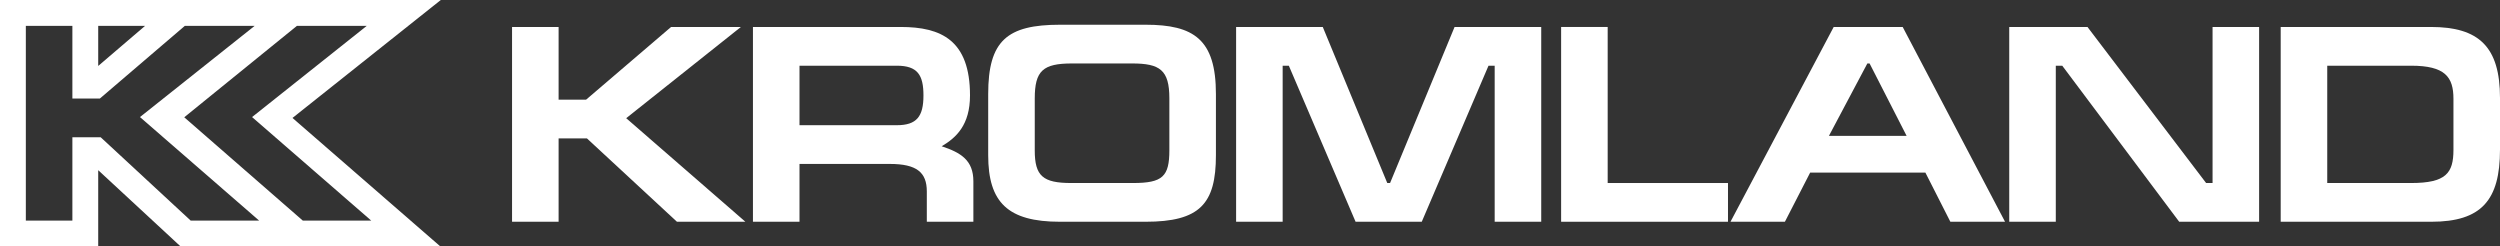
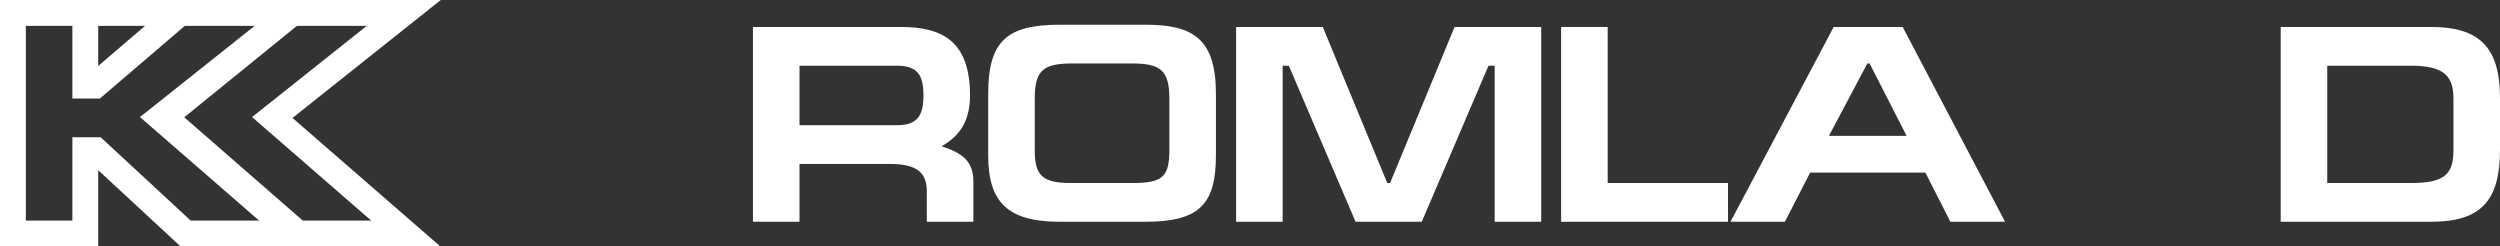
<svg xmlns="http://www.w3.org/2000/svg" width="355" height="35" viewBox="0 0 355 35" fill="none">
  <rect x="0" y="0" width="355" height="35" fill="#333333" stroke="none" />
  <g clip-path="url(#clip0_35_1976)">
-     <path d="M105.206 3.83H95.291L83.224 14.153H79.322V3.83H72.711V31.489H79.322V19.652H83.344L96.127 31.489H105.844L88.919 16.782L105.206 3.83Z" fill="white" />
    <path d="M133.718 20.768C135.749 19.573 137.741 17.779 137.741 13.555C137.741 5.703 133.639 3.83 127.905 3.83H106.918V31.489H113.529V23.279H126.352C130.174 23.279 131.608 24.474 131.608 27.184V31.489H138.219V25.75C138.219 22.761 136.466 21.685 133.718 20.768ZM127.347 17.779H113.529V9.33H127.347C130.294 9.33 131.131 10.645 131.131 13.555C131.131 16.543 130.174 17.779 127.347 17.779Z" fill="white" />
    <path d="M162.665 3.511H150.519C142.993 3.511 140.324 5.783 140.324 13.355V22.043C140.324 28.739 143.112 31.489 150.519 31.489H162.665C170.391 31.489 172.661 28.938 172.661 22.043V13.355C172.661 5.584 169.515 3.511 162.665 3.511ZM166.05 21.326C166.05 25.072 165.094 25.989 160.873 25.989H152.112C148.09 25.989 146.935 24.993 146.935 21.366V13.993C146.935 10.047 148.09 9.011 152.231 9.011H160.753C164.696 9.011 166.049 9.928 166.049 13.953V21.326H166.05Z" fill="white" />
    <path d="M197.39 25.989H196.992L187.833 3.83H175.527V31.489H182.138V9.33H183.014L192.492 31.489H201.89L211.368 9.33H212.244V31.489H218.855V3.83H206.549L197.39 25.989Z" fill="white" />
    <path d="M228.29 3.83H221.68V31.489H245.374V25.989H228.29V3.83Z" fill="white" />
    <path d="M260.385 3.83L245.73 31.489H253.456L257.04 24.514H273.407L276.951 31.489H284.716L270.182 3.83H260.385ZM259.708 19.293L265.164 9.011H265.482L270.739 19.293H259.708Z" fill="white" />
-     <path d="M314.184 25.989H313.268L296.423 3.83H285.312V31.489H291.923V9.33H292.839L309.445 31.489H320.794V3.83H314.184V25.989Z" fill="white" />
    <path d="M345.204 3.83H323.859V31.489H345.244C352.372 31.489 355 28.42 355 21.246V13.914C355.001 6.62 351.974 3.83 345.204 3.83ZM348.39 21.286C348.39 24.594 347.314 25.989 342.377 25.989H330.469V9.33H342.377C347.195 9.33 348.39 10.924 348.39 14.033V21.286Z" fill="white" />
-     <path d="M62.592 0H52.081H46.674H42.165H40.812H31.296H26.247H24.893H13.946H10.278H7.303H3.668H0V3.671V31.329V35H3.668H10.278H13.946V31.329V24.166L24.593 34.024L25.647 35H27.084H36.801H41.566H43.002H46.62H52.719H62.537L55.123 28.558L41.532 16.748L54.363 6.545L62.592 0ZM20.602 3.671L13.946 9.365V3.671H20.602ZM27.083 31.329L14.3 19.493H10.278V31.329H3.668V3.671H7.303H10.278V13.993H14.181L26.247 3.671H31.296H36.163L19.876 16.623L36.801 31.329H27.083ZM35.794 16.623L52.718 31.329H43.002L26.164 16.654L42.165 3.671H52.081L35.794 16.623Z" fill="white" />
+     <path d="M62.592 0H52.081H46.674H40.812H31.296H26.247H24.893H13.946H10.278H7.303H3.668H0V3.671V31.329V35H3.668H10.278H13.946V31.329V24.166L24.593 34.024L25.647 35H27.084H36.801H41.566H43.002H46.62H52.719H62.537L55.123 28.558L41.532 16.748L54.363 6.545L62.592 0ZM20.602 3.671L13.946 9.365V3.671H20.602ZM27.083 31.329L14.3 19.493H10.278V31.329H3.668V3.671H7.303H10.278V13.993H14.181L26.247 3.671H31.296H36.163L19.876 16.623L36.801 31.329H27.083ZM35.794 16.623L52.718 31.329H43.002L26.164 16.654L42.165 3.671H52.081L35.794 16.623Z" fill="white" />
  </g>
  <defs>
    <clipPath id="clip0_35_1976">
      <rect width="355" height="35" fill="white" />
    </clipPath>
  </defs>
</svg>